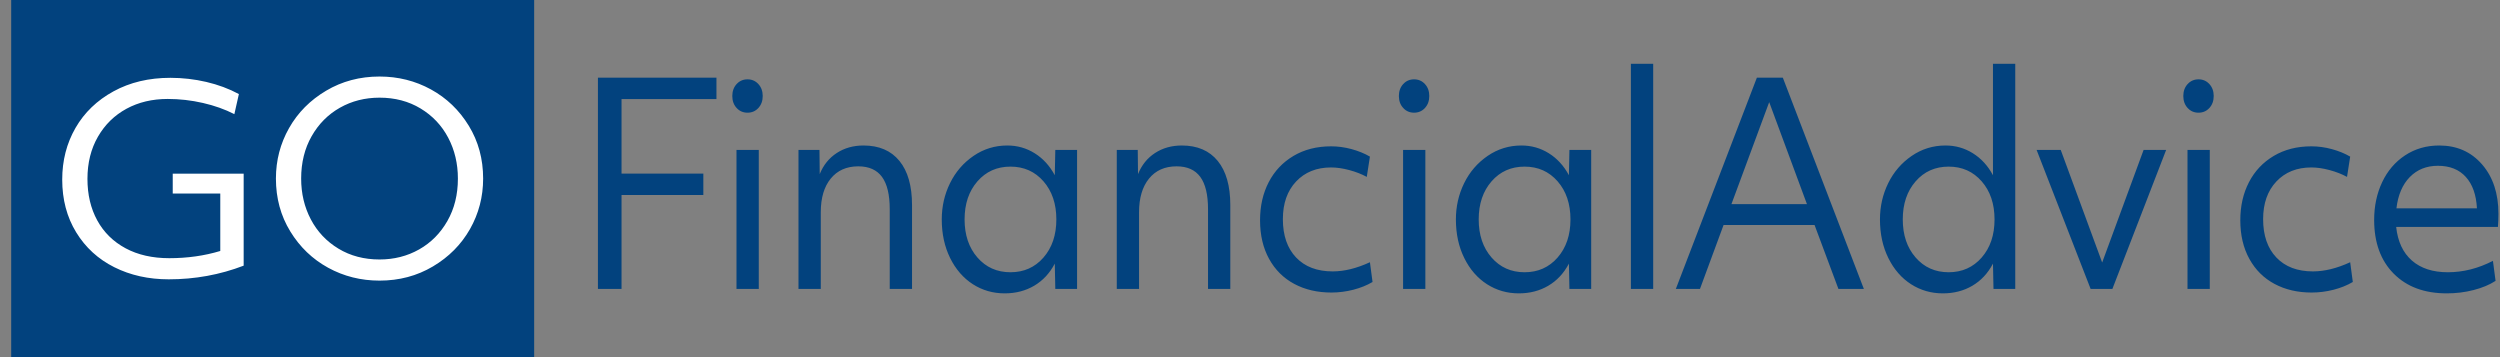
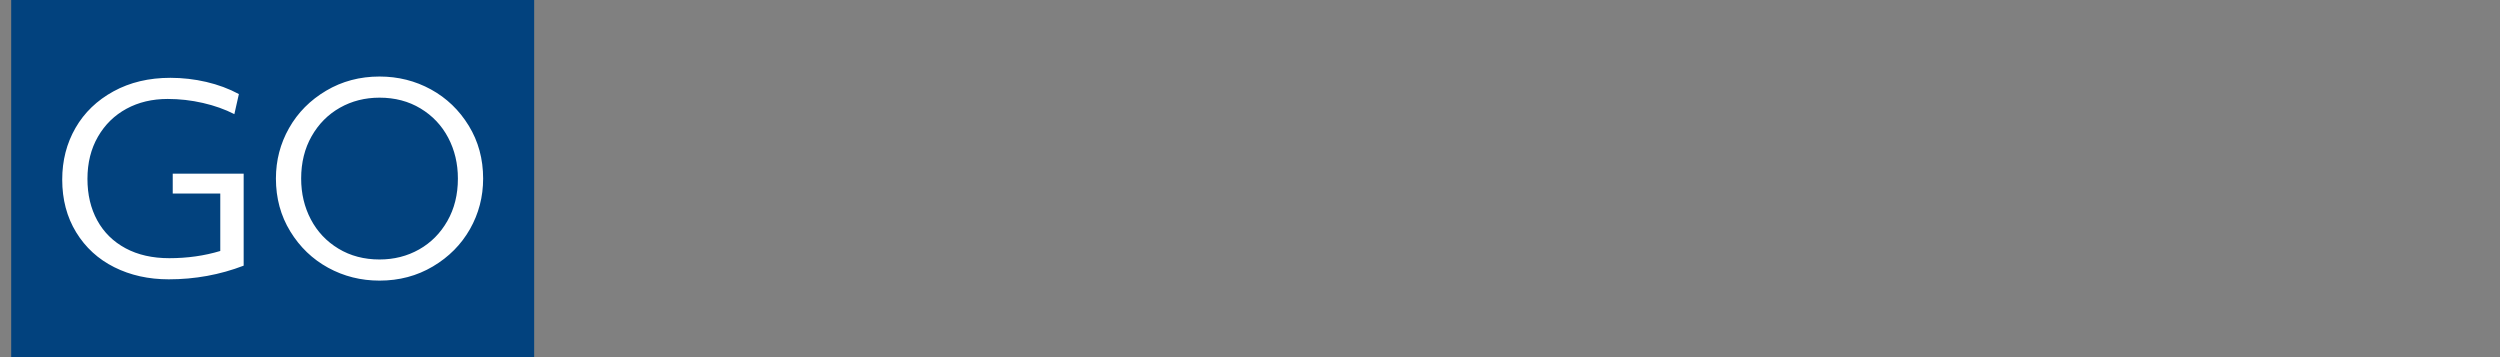
<svg xmlns="http://www.w3.org/2000/svg" width="196px" height="28px" viewBox="0 0 196 28" version="1.1">
  <rect x="0" y="0" width="196" height="28" fill="#808080" stroke="none" />
  <title>gfa_logo</title>
  <desc>Created with Sketch.</desc>
  <g id="Archive" stroke="none" stroke-width="1" fill="none" fill-rule="evenodd">
    <g id="desktop_multi-pageB" transform="translate(-32, -22)">
      <g id="gfa_logo" transform="translate(32, 22)">
-         <path d="M46.878,6.09 L56.17,6.09 L56.17,7.768 L48.728,7.768 L48.728,13.608 L55.142,13.608 L55.142,15.286 L48.728,15.286 L48.728,22.651 L46.878,22.651 L46.878,6.09 Z M57.741,11.755 L59.488,11.755 L59.488,22.651 L57.741,22.651 L57.741,11.755 Z M58.604,8.835 C58.262,8.835 57.977,8.712 57.751,8.465 C57.525,8.218 57.412,7.906 57.412,7.528 C57.412,7.15 57.525,6.838 57.751,6.591 C57.977,6.344 58.262,6.22 58.604,6.22 C58.947,6.22 59.231,6.344 59.457,6.591 C59.684,6.838 59.797,7.15 59.797,7.528 C59.797,7.906 59.684,8.218 59.457,8.465 C59.231,8.712 58.947,8.835 58.604,8.835 Z M62.601,11.755 L64.246,11.755 L64.266,13.651 C64.554,12.939 65,12.387 65.603,11.995 C66.206,11.603 66.905,11.407 67.699,11.407 C68.919,11.407 69.858,11.81 70.516,12.616 C71.174,13.423 71.503,14.574 71.503,16.07 L71.503,22.651 L69.755,22.651 L69.755,16.397 C69.755,15.264 69.553,14.421 69.149,13.869 C68.744,13.317 68.124,13.041 67.288,13.041 C66.37,13.041 65.651,13.361 65.13,14 C64.609,14.639 64.349,15.518 64.349,16.637 L64.349,22.651 L62.601,22.651 L62.601,11.755 Z M78.768,23 C77.85,23 77.017,22.76 76.27,22.281 C75.524,21.801 74.931,21.119 74.492,20.232 C74.054,19.346 73.834,18.337 73.834,17.203 C73.834,16.186 74.05,15.239 74.482,14.36 C74.914,13.481 75.527,12.769 76.322,12.224 C77.117,11.679 78.001,11.407 78.974,11.407 C79.755,11.407 80.471,11.61 81.122,12.017 C81.773,12.424 82.297,12.998 82.695,13.738 L82.736,11.755 L84.442,11.755 L84.442,22.651 L82.736,22.651 L82.695,20.668 C82.297,21.424 81.759,22.001 81.081,22.401 C80.402,22.8 79.632,23 78.768,23 Z M79.22,21.344 C80.276,21.344 81.139,20.959 81.811,20.189 C82.482,19.419 82.818,18.424 82.818,17.203 C82.818,15.983 82.482,14.988 81.811,14.218 C81.139,13.448 80.276,13.063 79.22,13.063 C78.165,13.063 77.302,13.448 76.63,14.218 C75.959,14.988 75.623,15.983 75.623,17.203 C75.623,18.424 75.959,19.419 76.63,20.189 C77.302,20.959 78.165,21.344 79.22,21.344 Z M87.555,11.755 L89.2,11.755 L89.22,13.651 C89.508,12.939 89.953,12.387 90.556,11.995 C91.159,11.603 91.858,11.407 92.653,11.407 C93.873,11.407 94.812,11.81 95.47,12.616 C96.127,13.423 96.456,14.574 96.456,16.07 L96.456,22.651 L94.709,22.651 L94.709,16.397 C94.709,15.264 94.507,14.421 94.103,13.869 C93.698,13.317 93.078,13.041 92.242,13.041 C91.324,13.041 90.604,13.361 90.084,14 C89.563,14.639 89.302,15.518 89.302,16.637 L89.302,22.651 L87.555,22.651 L87.555,11.755 Z M104.38,22.935 C103.283,22.935 102.314,22.709 101.471,22.259 C100.628,21.809 99.97,21.155 99.497,20.298 C99.025,19.441 98.788,18.431 98.788,17.269 C98.788,16.15 99.014,15.155 99.467,14.283 C99.919,13.412 100.566,12.725 101.409,12.224 C102.252,11.723 103.235,11.472 104.359,11.472 C104.894,11.472 105.428,11.545 105.963,11.69 C106.497,11.835 106.977,12.031 107.402,12.278 L107.155,13.869 C106.758,13.651 106.302,13.473 105.788,13.335 C105.274,13.197 104.798,13.128 104.359,13.128 C103.222,13.128 102.307,13.495 101.615,14.229 C100.923,14.962 100.577,15.947 100.577,17.182 C100.577,18.46 100.923,19.462 101.615,20.189 C102.307,20.915 103.263,21.278 104.483,21.278 C105.387,21.278 106.36,21.039 107.402,20.559 L107.607,22.107 C107.169,22.368 106.665,22.571 106.096,22.717 C105.528,22.862 104.955,22.935 104.38,22.935 Z M110.001,11.755 L111.748,11.755 L111.748,22.651 L110.001,22.651 L110.001,11.755 Z M110.864,8.835 C110.522,8.835 110.237,8.712 110.011,8.465 C109.785,8.218 109.672,7.906 109.672,7.528 C109.672,7.15 109.785,6.838 110.011,6.591 C110.237,6.344 110.522,6.22 110.864,6.22 C111.207,6.22 111.491,6.344 111.717,6.591 C111.943,6.838 112.056,7.15 112.056,7.528 C112.056,7.906 111.943,8.218 111.717,8.465 C111.491,8.712 111.207,8.835 110.864,8.835 Z M119.075,23 C118.157,23 117.325,22.76 116.578,22.281 C115.831,21.801 115.238,21.119 114.799,20.232 C114.361,19.346 114.142,18.337 114.142,17.203 C114.142,16.186 114.357,15.239 114.789,14.36 C115.221,13.481 115.834,12.769 116.629,12.224 C117.424,11.679 118.308,11.407 119.281,11.407 C120.062,11.407 120.778,11.61 121.429,12.017 C122.08,12.424 122.604,12.998 123.002,13.738 L123.043,11.755 L124.749,11.755 L124.749,22.651 L123.043,22.651 L123.002,20.668 C122.604,21.424 122.066,22.001 121.388,22.401 C120.71,22.8 119.939,23 119.075,23 Z M119.528,21.344 C120.583,21.344 121.446,20.959 122.118,20.189 C122.789,19.419 123.125,18.424 123.125,17.203 C123.125,15.983 122.789,14.988 122.118,14.218 C121.446,13.448 120.583,13.063 119.528,13.063 C118.472,13.063 117.609,13.448 116.937,14.218 C116.266,14.988 115.93,15.983 115.93,17.203 C115.93,18.424 116.266,19.419 116.937,20.189 C117.609,20.959 118.472,21.344 119.528,21.344 Z M127.862,5 L129.61,5 L129.61,22.651 L127.862,22.651 L127.862,5 Z M137.739,6.09 L139.774,6.09 L146.126,22.651 L144.132,22.651 L142.261,17.639 L135.128,17.639 L133.278,22.651 L131.386,22.651 L137.739,6.09 Z M141.665,16.005 L138.705,8.007 L135.744,16.005 L141.665,16.005 Z M152.323,23 C151.404,23 150.572,22.76 149.825,22.281 C149.078,21.801 148.485,21.119 148.047,20.232 C147.608,19.346 147.389,18.337 147.389,17.203 C147.389,16.186 147.605,15.239 148.036,14.36 C148.468,13.481 149.081,12.769 149.876,12.224 C150.671,11.679 151.555,11.407 152.528,11.407 C153.309,11.407 154.025,11.61 154.676,12.017 C155.327,12.424 155.852,12.998 156.249,13.738 L156.249,5 L157.996,5 L157.996,22.651 L156.29,22.651 L156.249,20.668 C155.852,21.424 155.314,22.001 154.635,22.401 C153.957,22.8 153.186,23 152.323,23 Z M152.775,21.344 C153.83,21.344 154.693,20.959 155.365,20.189 C156.037,19.419 156.372,18.424 156.372,17.203 C156.372,15.983 156.037,14.988 155.365,14.218 C154.693,13.448 153.83,13.063 152.775,13.063 C151.72,13.063 150.856,13.448 150.185,14.218 C149.513,14.988 149.177,15.983 149.177,17.203 C149.177,18.424 149.513,19.419 150.185,20.189 C150.856,20.959 151.72,21.344 152.775,21.344 Z M159.67,11.755 L161.562,11.755 L164.81,20.581 L168.058,11.755 L169.826,11.755 L165.611,22.651 L163.905,22.651 L159.67,11.755 Z M171.5,11.755 L173.247,11.755 L173.247,22.651 L171.5,22.651 L171.5,11.755 Z M172.363,8.835 C172.02,8.835 171.736,8.712 171.51,8.465 C171.284,8.218 171.171,7.906 171.171,7.528 C171.171,7.15 171.284,6.838 171.51,6.591 C171.736,6.344 172.02,6.22 172.363,6.22 C172.706,6.22 172.99,6.344 173.216,6.591 C173.442,6.838 173.555,7.15 173.555,7.528 C173.555,7.906 173.442,8.218 173.216,8.465 C172.99,8.712 172.706,8.835 172.363,8.835 Z M181.232,22.935 C180.136,22.935 179.166,22.709 178.323,22.259 C177.48,21.809 176.823,21.155 176.35,20.298 C175.877,19.441 175.64,18.431 175.64,17.269 C175.64,16.15 175.867,15.155 176.319,14.283 C176.771,13.412 177.419,12.725 178.262,12.224 C179.104,11.723 180.088,11.472 181.212,11.472 C181.746,11.472 182.281,11.545 182.815,11.69 C183.35,11.835 183.829,12.031 184.254,12.278 L184.007,13.869 C183.61,13.651 183.154,13.473 182.64,13.335 C182.126,13.197 181.65,13.128 181.212,13.128 C180.074,13.128 179.159,13.495 178.467,14.229 C177.775,14.962 177.429,15.947 177.429,17.182 C177.429,18.46 177.775,19.462 178.467,20.189 C179.159,20.915 180.115,21.278 181.335,21.278 C182.239,21.278 183.212,21.039 184.254,20.559 L184.46,22.107 C184.021,22.368 183.517,22.571 182.949,22.717 C182.38,22.862 181.808,22.935 181.232,22.935 Z M191.828,23 C190.074,23 188.686,22.484 187.665,21.453 C186.644,20.421 186.134,19.019 186.134,17.247 C186.134,16.157 186.343,15.169 186.761,14.283 C187.179,13.397 187.778,12.696 188.559,12.18 C189.341,11.665 190.231,11.407 191.232,11.407 C192.616,11.407 193.736,11.901 194.593,12.889 C195.45,13.877 195.878,15.169 195.878,16.768 C195.878,16.956 195.874,17.131 195.867,17.291 C195.861,17.45 195.85,17.617 195.837,17.792 L187.86,17.792 C187.984,18.939 188.395,19.818 189.094,20.429 C189.793,21.039 190.732,21.344 191.91,21.344 C193.116,21.344 194.295,21.046 195.446,20.45 L195.652,22.019 C195.186,22.324 194.614,22.564 193.935,22.738 C193.257,22.913 192.554,23 191.828,23 Z M194.192,16.332 C194.137,15.271 193.846,14.45 193.318,13.869 C192.791,13.288 192.061,12.998 191.129,12.998 C190.238,12.998 189.505,13.292 188.929,13.88 C188.354,14.469 188.004,15.286 187.881,16.332 L194.192,16.332 Z" id="FinancialAdvice" fill="#02427E" fill-rule="nonzero" />
        <rect id="Rectangle" fill="#02427E" x="0.878" y="0" width="41" height="28" />
        <path d="M13.23,21.899 C11.647,21.899 10.224,21.582 8.96,20.949 C7.696,20.316 6.7,19.404 5.971,18.212 C5.242,17.02 4.878,15.643 4.878,14.081 C4.878,12.586 5.225,11.236 5.919,10.03 C6.613,8.825 7.606,7.869 8.898,7.162 C10.189,6.455 11.675,6.101 13.355,6.101 C14.313,6.101 15.253,6.209 16.177,6.424 C17.1,6.64 17.951,6.956 18.728,7.374 L18.374,8.949 C17.638,8.572 16.816,8.279 15.906,8.071 C14.997,7.862 14.077,7.758 13.146,7.758 C11.938,7.758 10.862,8.013 9.918,8.525 C8.974,9.037 8.228,9.768 7.679,10.717 C7.131,11.667 6.856,12.768 6.856,14.02 C6.856,15.259 7.113,16.347 7.627,17.283 C8.141,18.219 8.88,18.946 9.845,19.465 C10.81,19.983 11.952,20.242 13.271,20.242 C14.688,20.242 16.021,20.054 17.27,19.677 L17.27,15.172 L13.542,15.172 L13.542,13.616 L19.103,13.616 L19.103,20.828 C17.242,21.542 15.285,21.899 13.23,21.899 Z M29.755,20.343 C30.894,20.343 31.928,20.081 32.858,19.556 C33.789,19.03 34.528,18.286 35.076,17.323 C35.625,16.36 35.899,15.253 35.899,14 C35.899,12.828 35.646,11.761 35.139,10.798 C34.632,9.835 33.91,9.071 32.973,8.505 C32.036,7.939 30.963,7.657 29.755,7.657 C28.616,7.657 27.582,7.919 26.652,8.444 C25.721,8.97 24.982,9.714 24.433,10.677 C23.885,11.64 23.611,12.747 23.611,14 C23.611,15.172 23.864,16.239 24.371,17.202 C24.878,18.165 25.6,18.929 26.537,19.495 C27.474,20.061 28.547,20.343 29.755,20.343 Z M29.755,22 C28.297,22 26.954,21.663 25.725,20.99 C24.496,20.316 23.507,19.367 22.757,18.141 C22.007,16.916 21.632,15.535 21.632,14 C21.632,12.572 21.976,11.253 22.663,10.04 C23.35,8.828 24.319,7.852 25.569,7.111 C26.818,6.37 28.214,6 29.755,6 C31.213,6 32.556,6.337 33.785,7.01 C35.014,7.684 36.003,8.633 36.753,9.859 C37.503,11.084 37.878,12.465 37.878,14 C37.878,15.428 37.534,16.747 36.847,17.96 C36.159,19.172 35.191,20.148 33.941,20.889 C32.692,21.63 31.296,22 29.755,22 Z" id="GO" fill="#FFFFFF" fill-rule="nonzero" />
      </g>
    </g>
  </g>
</svg>